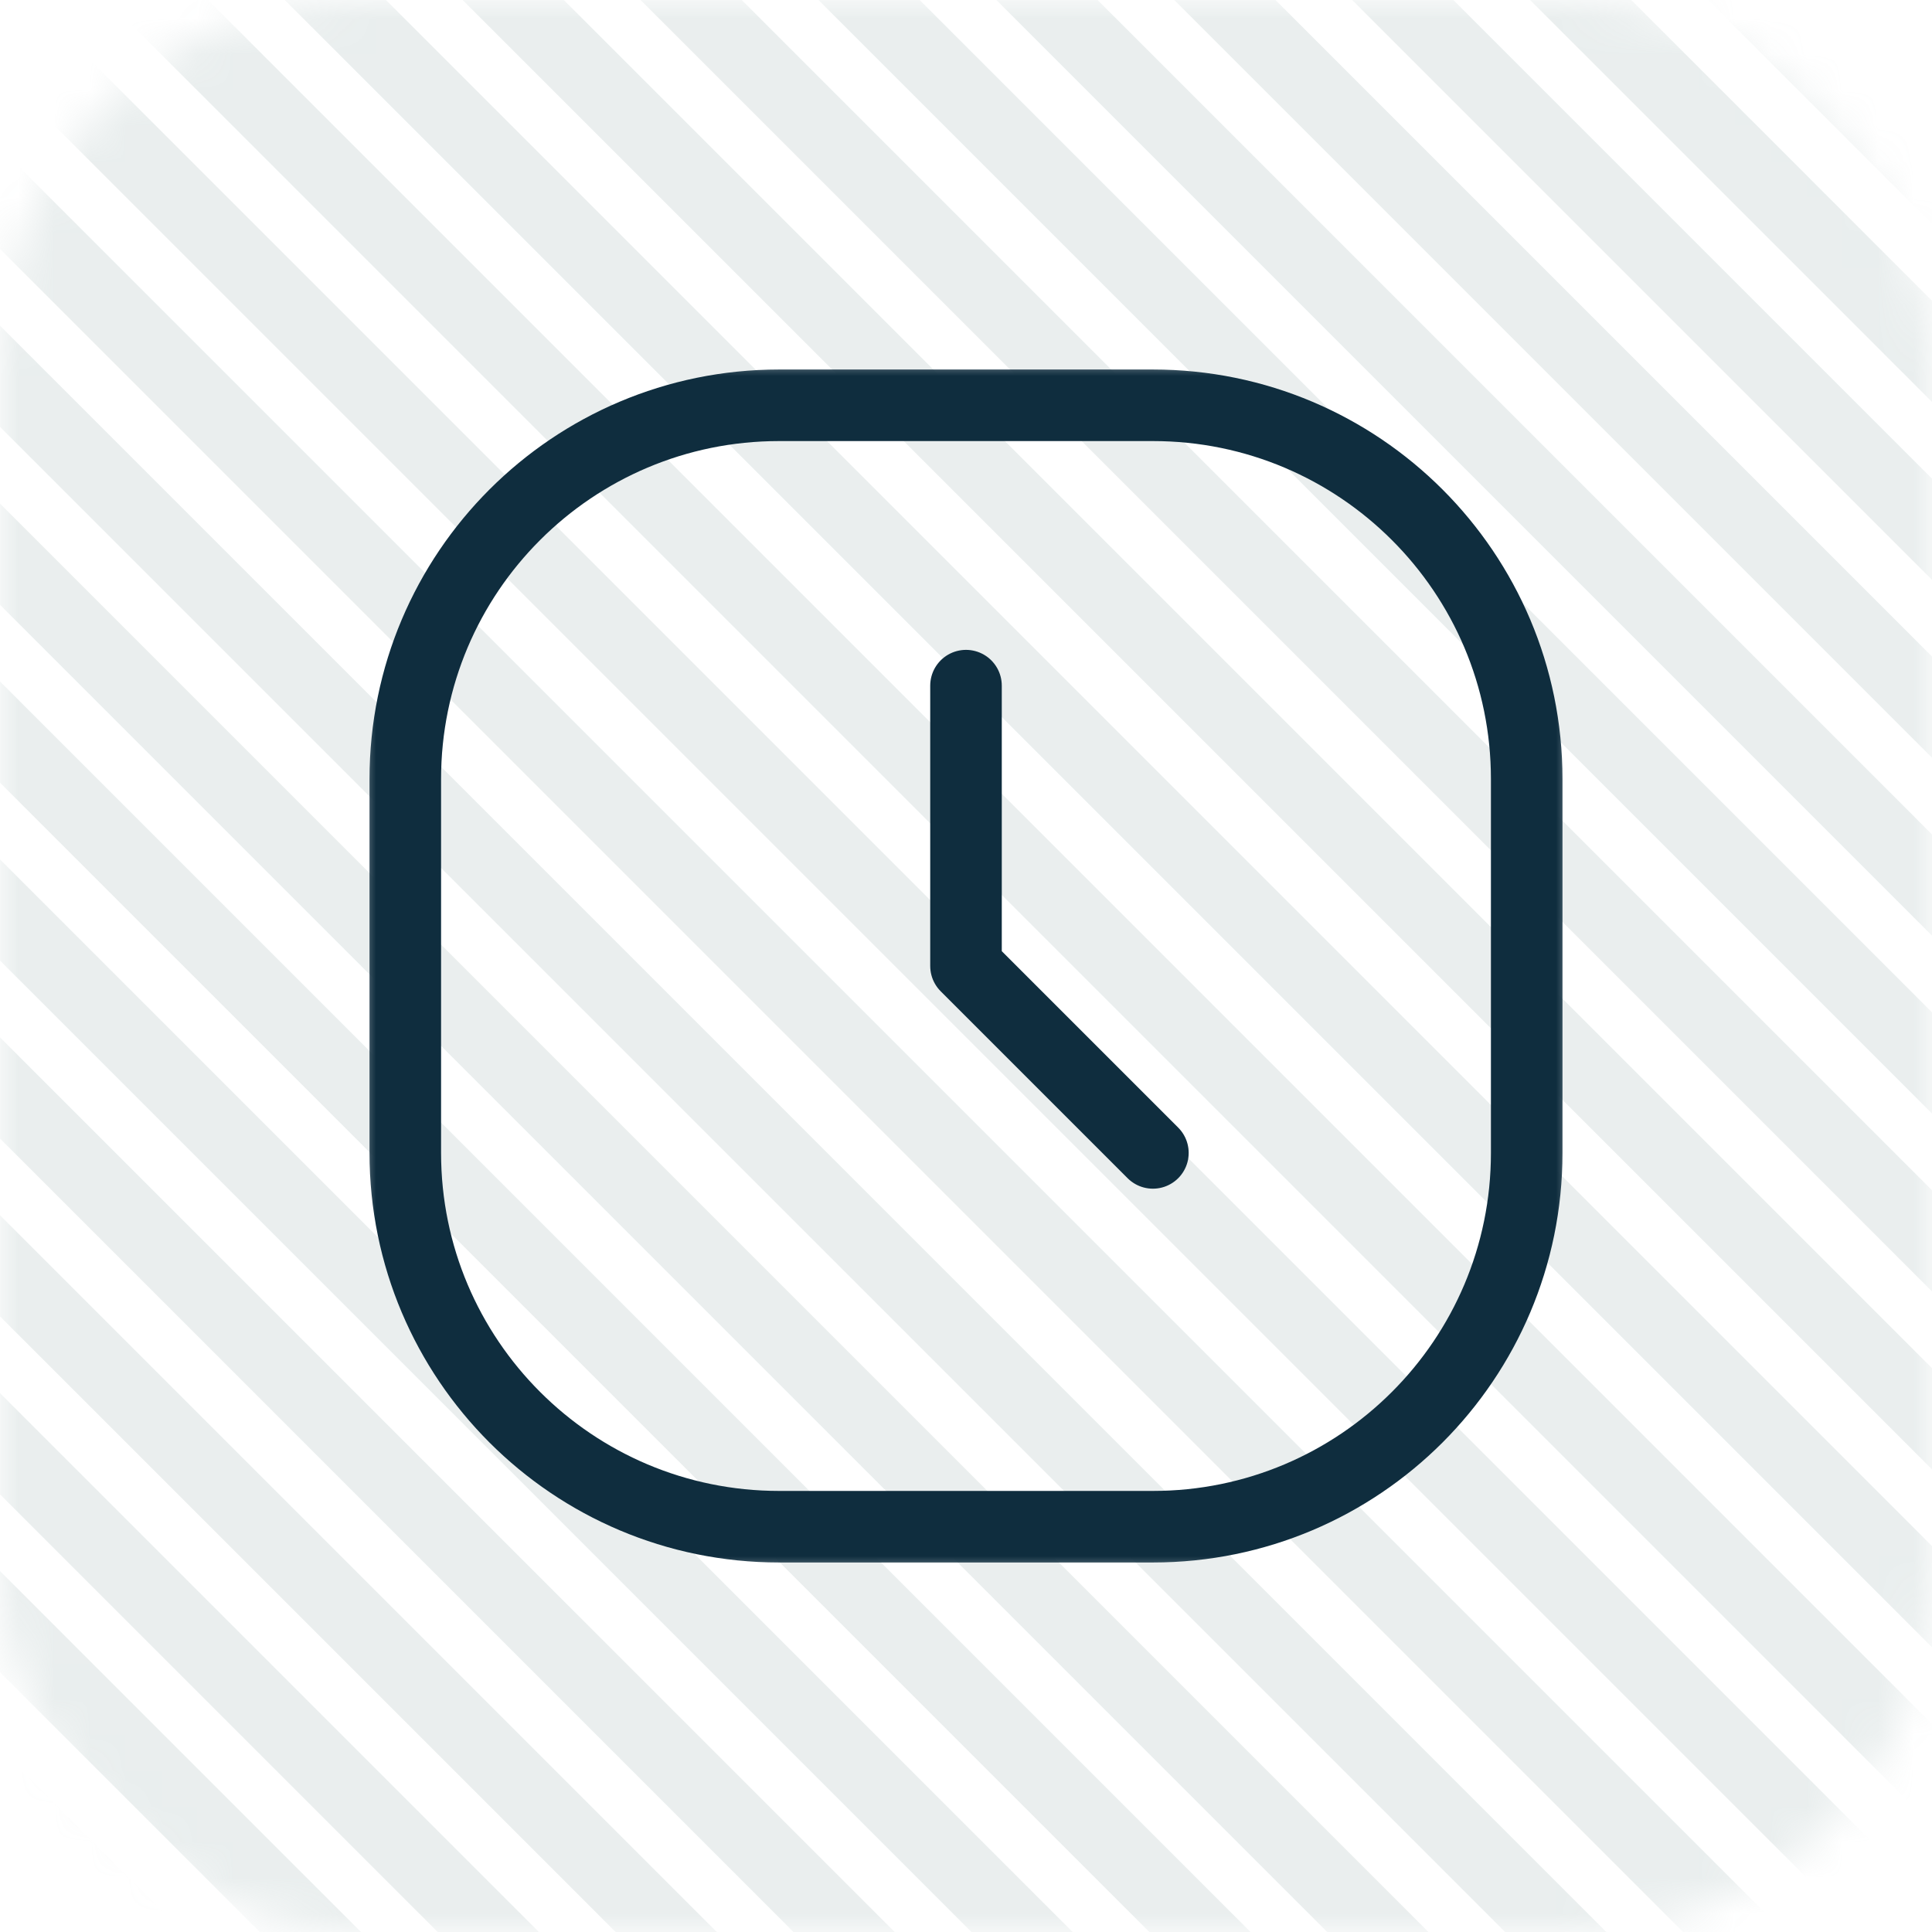
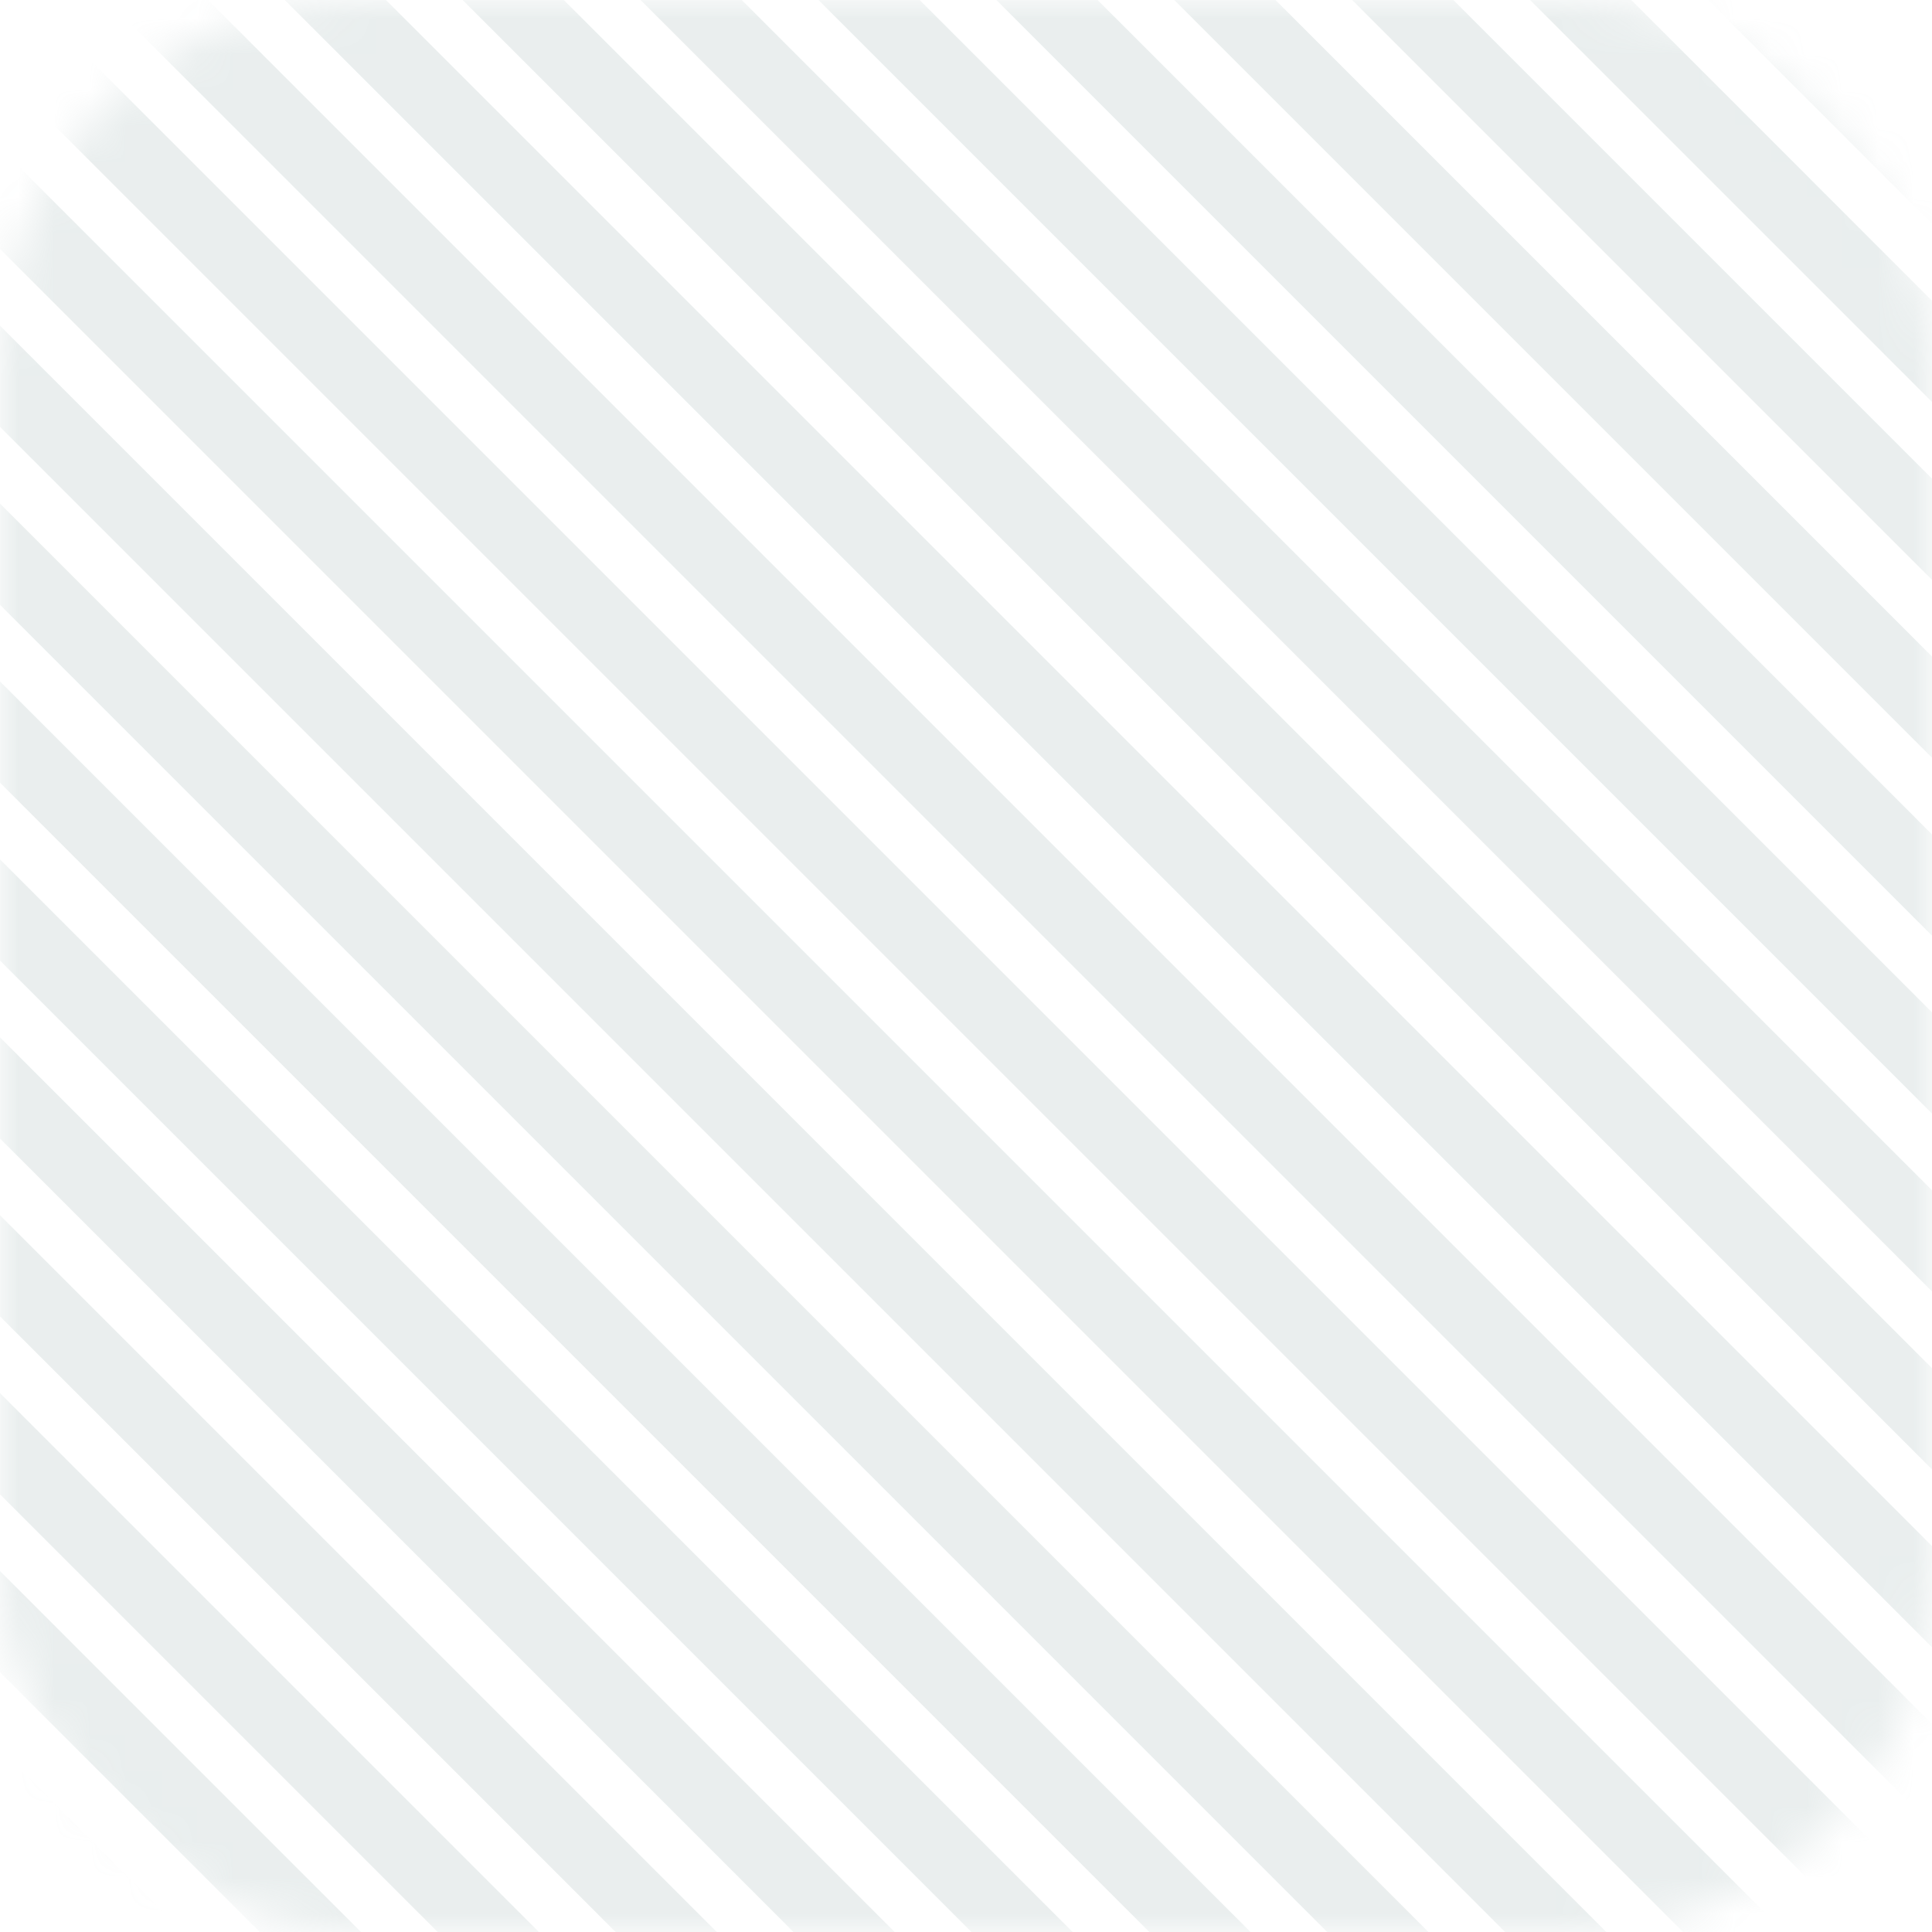
<svg xmlns="http://www.w3.org/2000/svg" width="54" height="54" viewBox="0 0 54 54" fill="none">
  <g opacity="0.2">
    <mask id="mask0_926_163" style="mask-type:alpha" maskUnits="userSpaceOnUse" x="0" y="0" width="54" height="54">
      <rect x="53" y="53" width="52" height="52" rx="9" transform="rotate(-180 53 53)" fill="#3BAFAA" />
      <rect x="53" y="53" width="52" height="52" rx="9" transform="rotate(-180 53 53)" stroke="#94ACAB" stroke-width="2" />
    </mask>
    <g mask="url(#mask0_926_163)">
      <line x1="-50.636" y1="24.525" x2="29.974" y2="105.135" stroke="#94ACAB" stroke-width="2" />
      <line x1="-10.855" y1="-15.255" x2="69.755" y2="65.355" stroke="#94ACAB" stroke-width="2" />
      <line x1="-30.745" y1="4.635" x2="49.865" y2="85.245" stroke="#94ACAB" stroke-width="2" />
      <line x1="9.035" y1="-35.146" x2="89.645" y2="45.465" stroke="#94ACAB" stroke-width="2" />
      <line x1="-40.69" y1="14.58" x2="39.92" y2="95.19" stroke="#94ACAB" stroke-width="2" />
      <line x1="-0.91" y1="-25.201" x2="79.7" y2="55.41" stroke="#94ACAB" stroke-width="2" />
      <line x1="-20.8" y1="-5.31" x2="59.81" y2="75.3" stroke="#94ACAB" stroke-width="2" />
      <line x1="18.98" y1="-45.091" x2="99.591" y2="35.519" stroke="#94ACAB" stroke-width="2" />
      <line x1="-45.663" y1="19.552" x2="34.947" y2="100.163" stroke="#94ACAB" stroke-width="2" />
      <line x1="-5.883" y1="-20.228" x2="74.727" y2="60.382" stroke="#94ACAB" stroke-width="2" />
      <line x1="-25.772" y1="-0.338" x2="54.838" y2="80.272" stroke="#94ACAB" stroke-width="2" />
      <line x1="14.008" y1="-40.118" x2="94.618" y2="40.492" stroke="#94ACAB" stroke-width="2" />
      <line x1="-35.718" y1="9.607" x2="44.892" y2="90.218" stroke="#94ACAB" stroke-width="2" />
      <line x1="4.063" y1="-30.173" x2="84.673" y2="50.437" stroke="#94ACAB" stroke-width="2" />
      <line x1="-15.827" y1="-10.283" x2="64.783" y2="70.327" stroke="#94ACAB" stroke-width="2" />
      <line x1="23.953" y1="-50.063" x2="104.563" y2="30.547" stroke="#94ACAB" stroke-width="2" />
      <line x1="-48.149" y1="22.039" x2="32.461" y2="102.649" stroke="#94ACAB" stroke-width="2" />
      <line x1="-8.369" y1="-17.742" x2="72.241" y2="62.868" stroke="#94ACAB" stroke-width="2" />
      <line x1="-28.259" y1="2.149" x2="52.352" y2="82.759" stroke="#94ACAB" stroke-width="2" />
      <line x1="11.522" y1="-37.632" x2="92.132" y2="42.978" stroke="#94ACAB" stroke-width="2" />
      <line x1="-38.204" y1="12.094" x2="42.406" y2="92.704" stroke="#94ACAB" stroke-width="2" />
      <line x1="1.576" y1="-27.687" x2="82.186" y2="52.923" stroke="#94ACAB" stroke-width="2" />
      <line x1="-18.313" y1="-7.797" x2="62.297" y2="72.814" stroke="#94ACAB" stroke-width="2" />
      <line x1="21.467" y1="-47.577" x2="102.077" y2="33.033" stroke="#94ACAB" stroke-width="2" />
      <line x1="-43.177" y1="17.066" x2="37.434" y2="97.676" stroke="#94ACAB" stroke-width="2" />
      <line x1="-3.396" y1="-22.714" x2="77.214" y2="57.896" stroke="#94ACAB" stroke-width="2" />
      <line x1="-23.286" y1="-2.824" x2="57.324" y2="77.786" stroke="#94ACAB" stroke-width="2" />
      <line x1="16.494" y1="-42.604" x2="97.104" y2="38.006" stroke="#94ACAB" stroke-width="2" />
      <line x1="-33.231" y1="7.121" x2="47.379" y2="87.731" stroke="#94ACAB" stroke-width="2" />
      <line x1="6.549" y1="-32.659" x2="87.159" y2="47.951" stroke="#94ACAB" stroke-width="2" />
      <line x1="-13.342" y1="-12.769" x2="67.268" y2="67.841" stroke="#94ACAB" stroke-width="2" />
      <line x1="26.439" y1="-52.55" x2="107.05" y2="28.061" stroke="#94ACAB" stroke-width="2" />
    </g>
  </g>
  <mask id="mask1_926_163" style="mask-type:luminance" maskUnits="userSpaceOnUse" x="10" y="10" width="34" height="34">
-     <path d="M10 10H44V44H10V10Z" fill="white" />
-   </mask>
+     </mask>
  <g mask="url(#mask1_926_163)">
    <path d="M27 19.164V27L32.224 32.224M32.224 42.672H21.776C16.006 42.672 11.328 37.994 11.328 32.224V21.776C11.328 16.006 16.006 11.328 21.776 11.328H32.224C37.994 11.328 42.672 16.006 42.672 21.776V32.224C42.672 37.994 37.994 42.672 32.224 42.672Z" stroke="#0F2D3E" stroke-width="2" stroke-miterlimit="10" stroke-linecap="round" stroke-linejoin="round" />
  </g>
</svg>